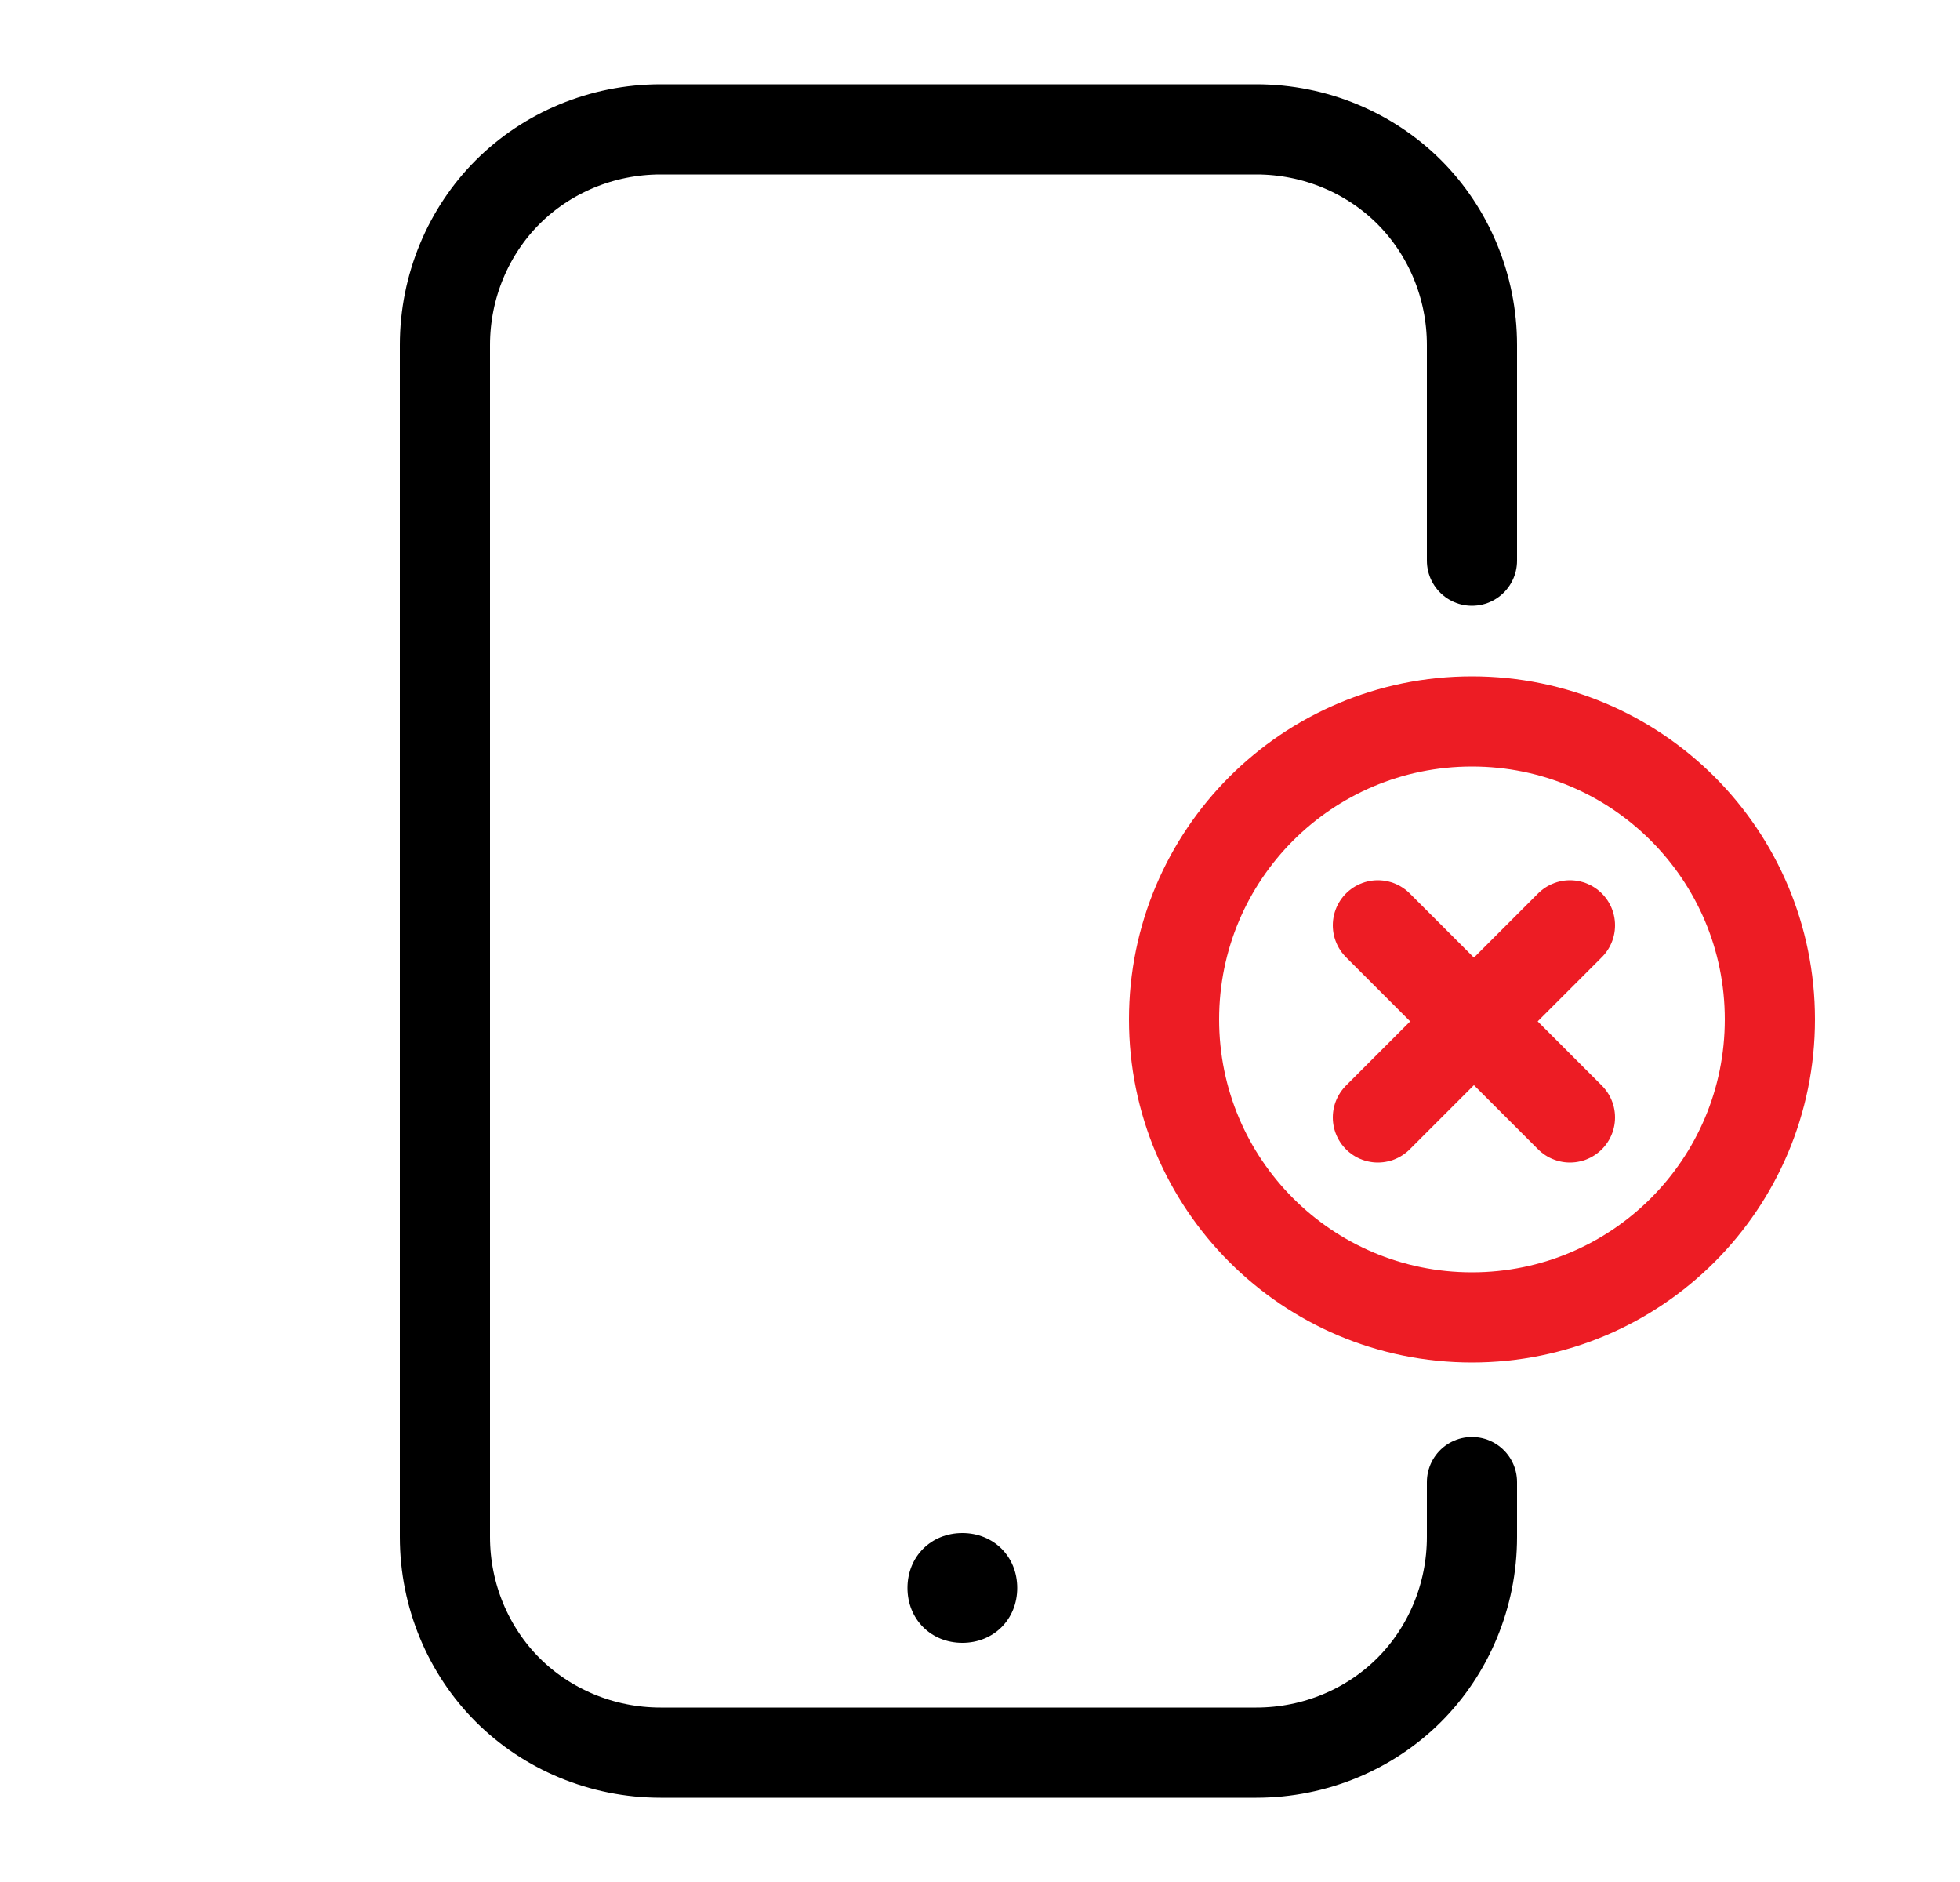
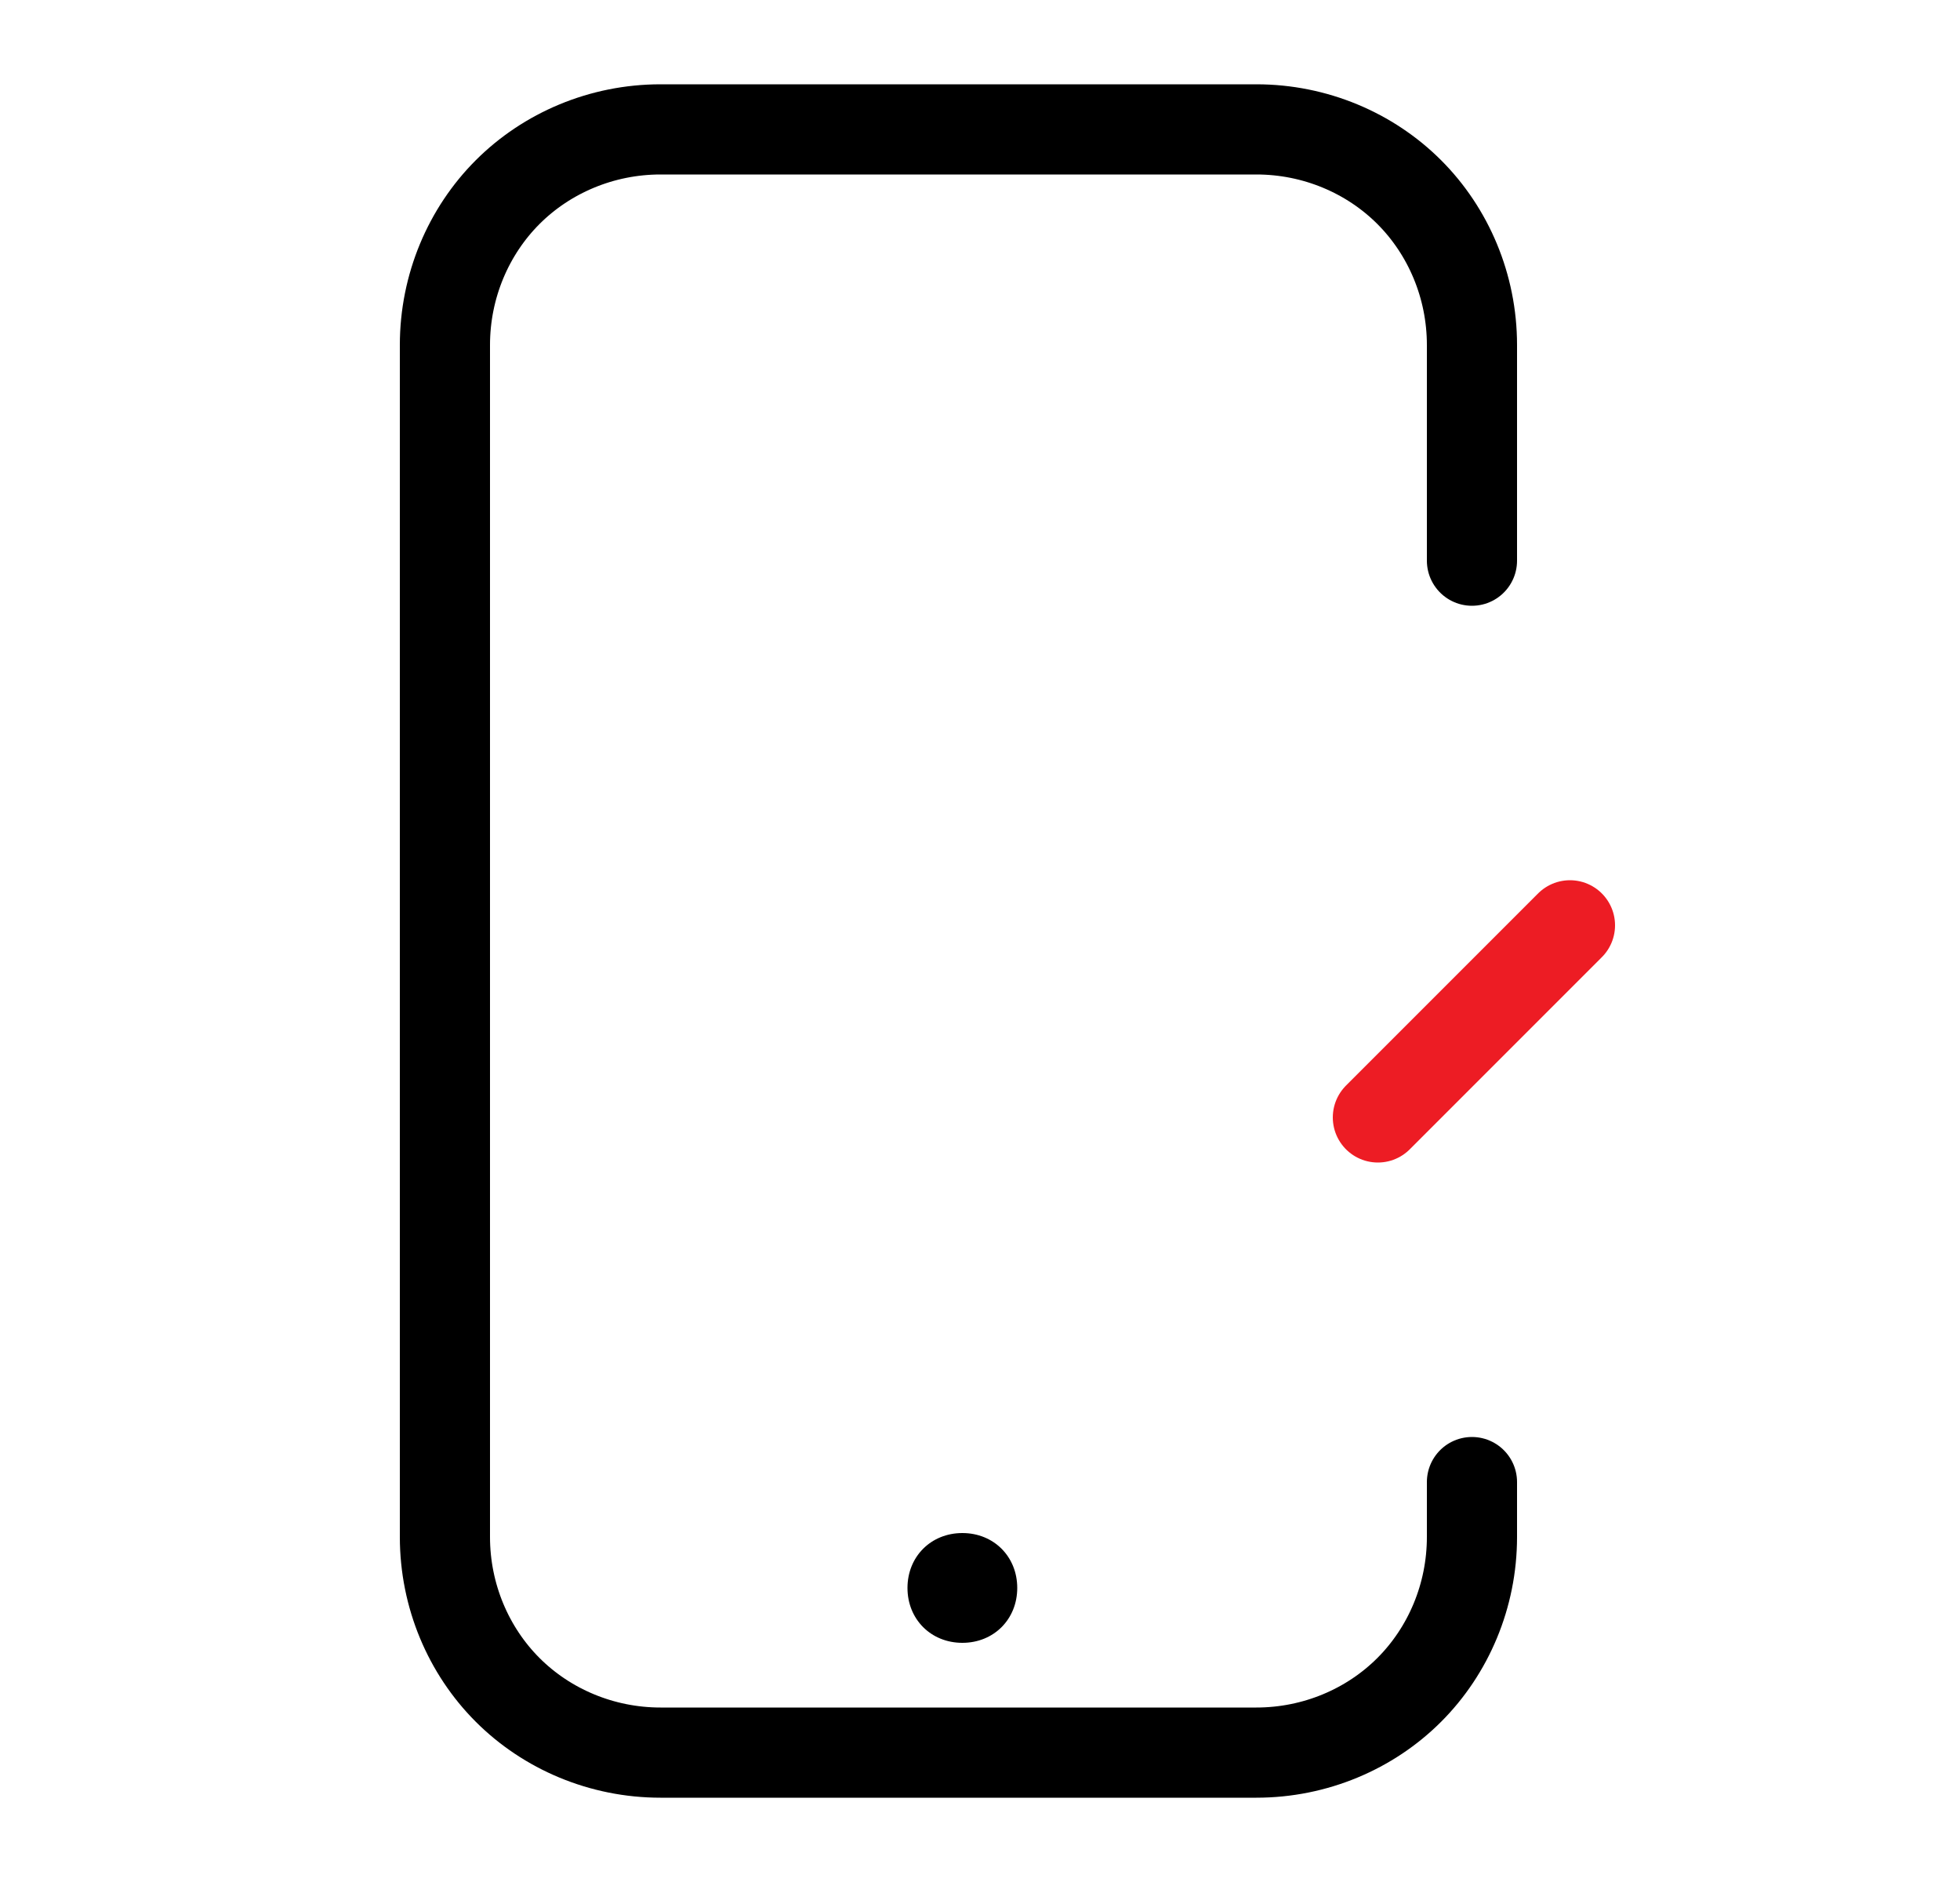
<svg xmlns="http://www.w3.org/2000/svg" width="50" height="48" viewBox="0 0 50 48" fill="none">
-   <path d="M37.55 33.6C41.75 33.6 45.15 30.2 45.15 26C45.15 21.8 41.75 18.4 37.55 18.4C33.35 18.4 29.95 21.8 29.95 26C29.95 30.2 33.35 33.6 37.55 33.6Z" stroke="#ED1C24" stroke-width="2.3" stroke-miterlimit="10" stroke-linecap="round" />
  <path d="M40.05 23.6L35.15 28.5" stroke="#ED1C24" stroke-width="2.3" stroke-miterlimit="10" stroke-linecap="round" />
-   <path d="M40.05 28.5L35.15 23.6" stroke="#ED1C24" stroke-width="2.3" stroke-miterlimit="10" stroke-linecap="round" />
  <path d="M24.55 41.9C25.35 41.9 25.95 41.3 25.95 40.5C25.95 39.7 25.35 39.1 24.55 39.1C23.75 39.1 23.15 39.7 23.15 40.5C23.15 41.3 23.75 41.9 24.55 41.9Z" fill="black" />
  <path d="M37.55 37.8V39.2C37.55 40.7 36.95 42.1 35.95 43.1C34.95 44.1 33.55 44.7 32.05 44.7H16.85C15.35 44.7 13.95 44.1 12.95 43.1C11.95 42.1 11.35 40.7 11.35 39.2V8.8C11.35 7.3 11.95 5.9 12.95 4.9C13.95 3.9 15.35 3.3 16.85 3.3H32.05C33.55 3.3 34.95 3.9 35.95 4.9C36.95 5.9 37.55 7.3 37.55 8.8V14.3" stroke="black" stroke-width="2.3" stroke-linecap="round" stroke-linejoin="round" />
</svg>